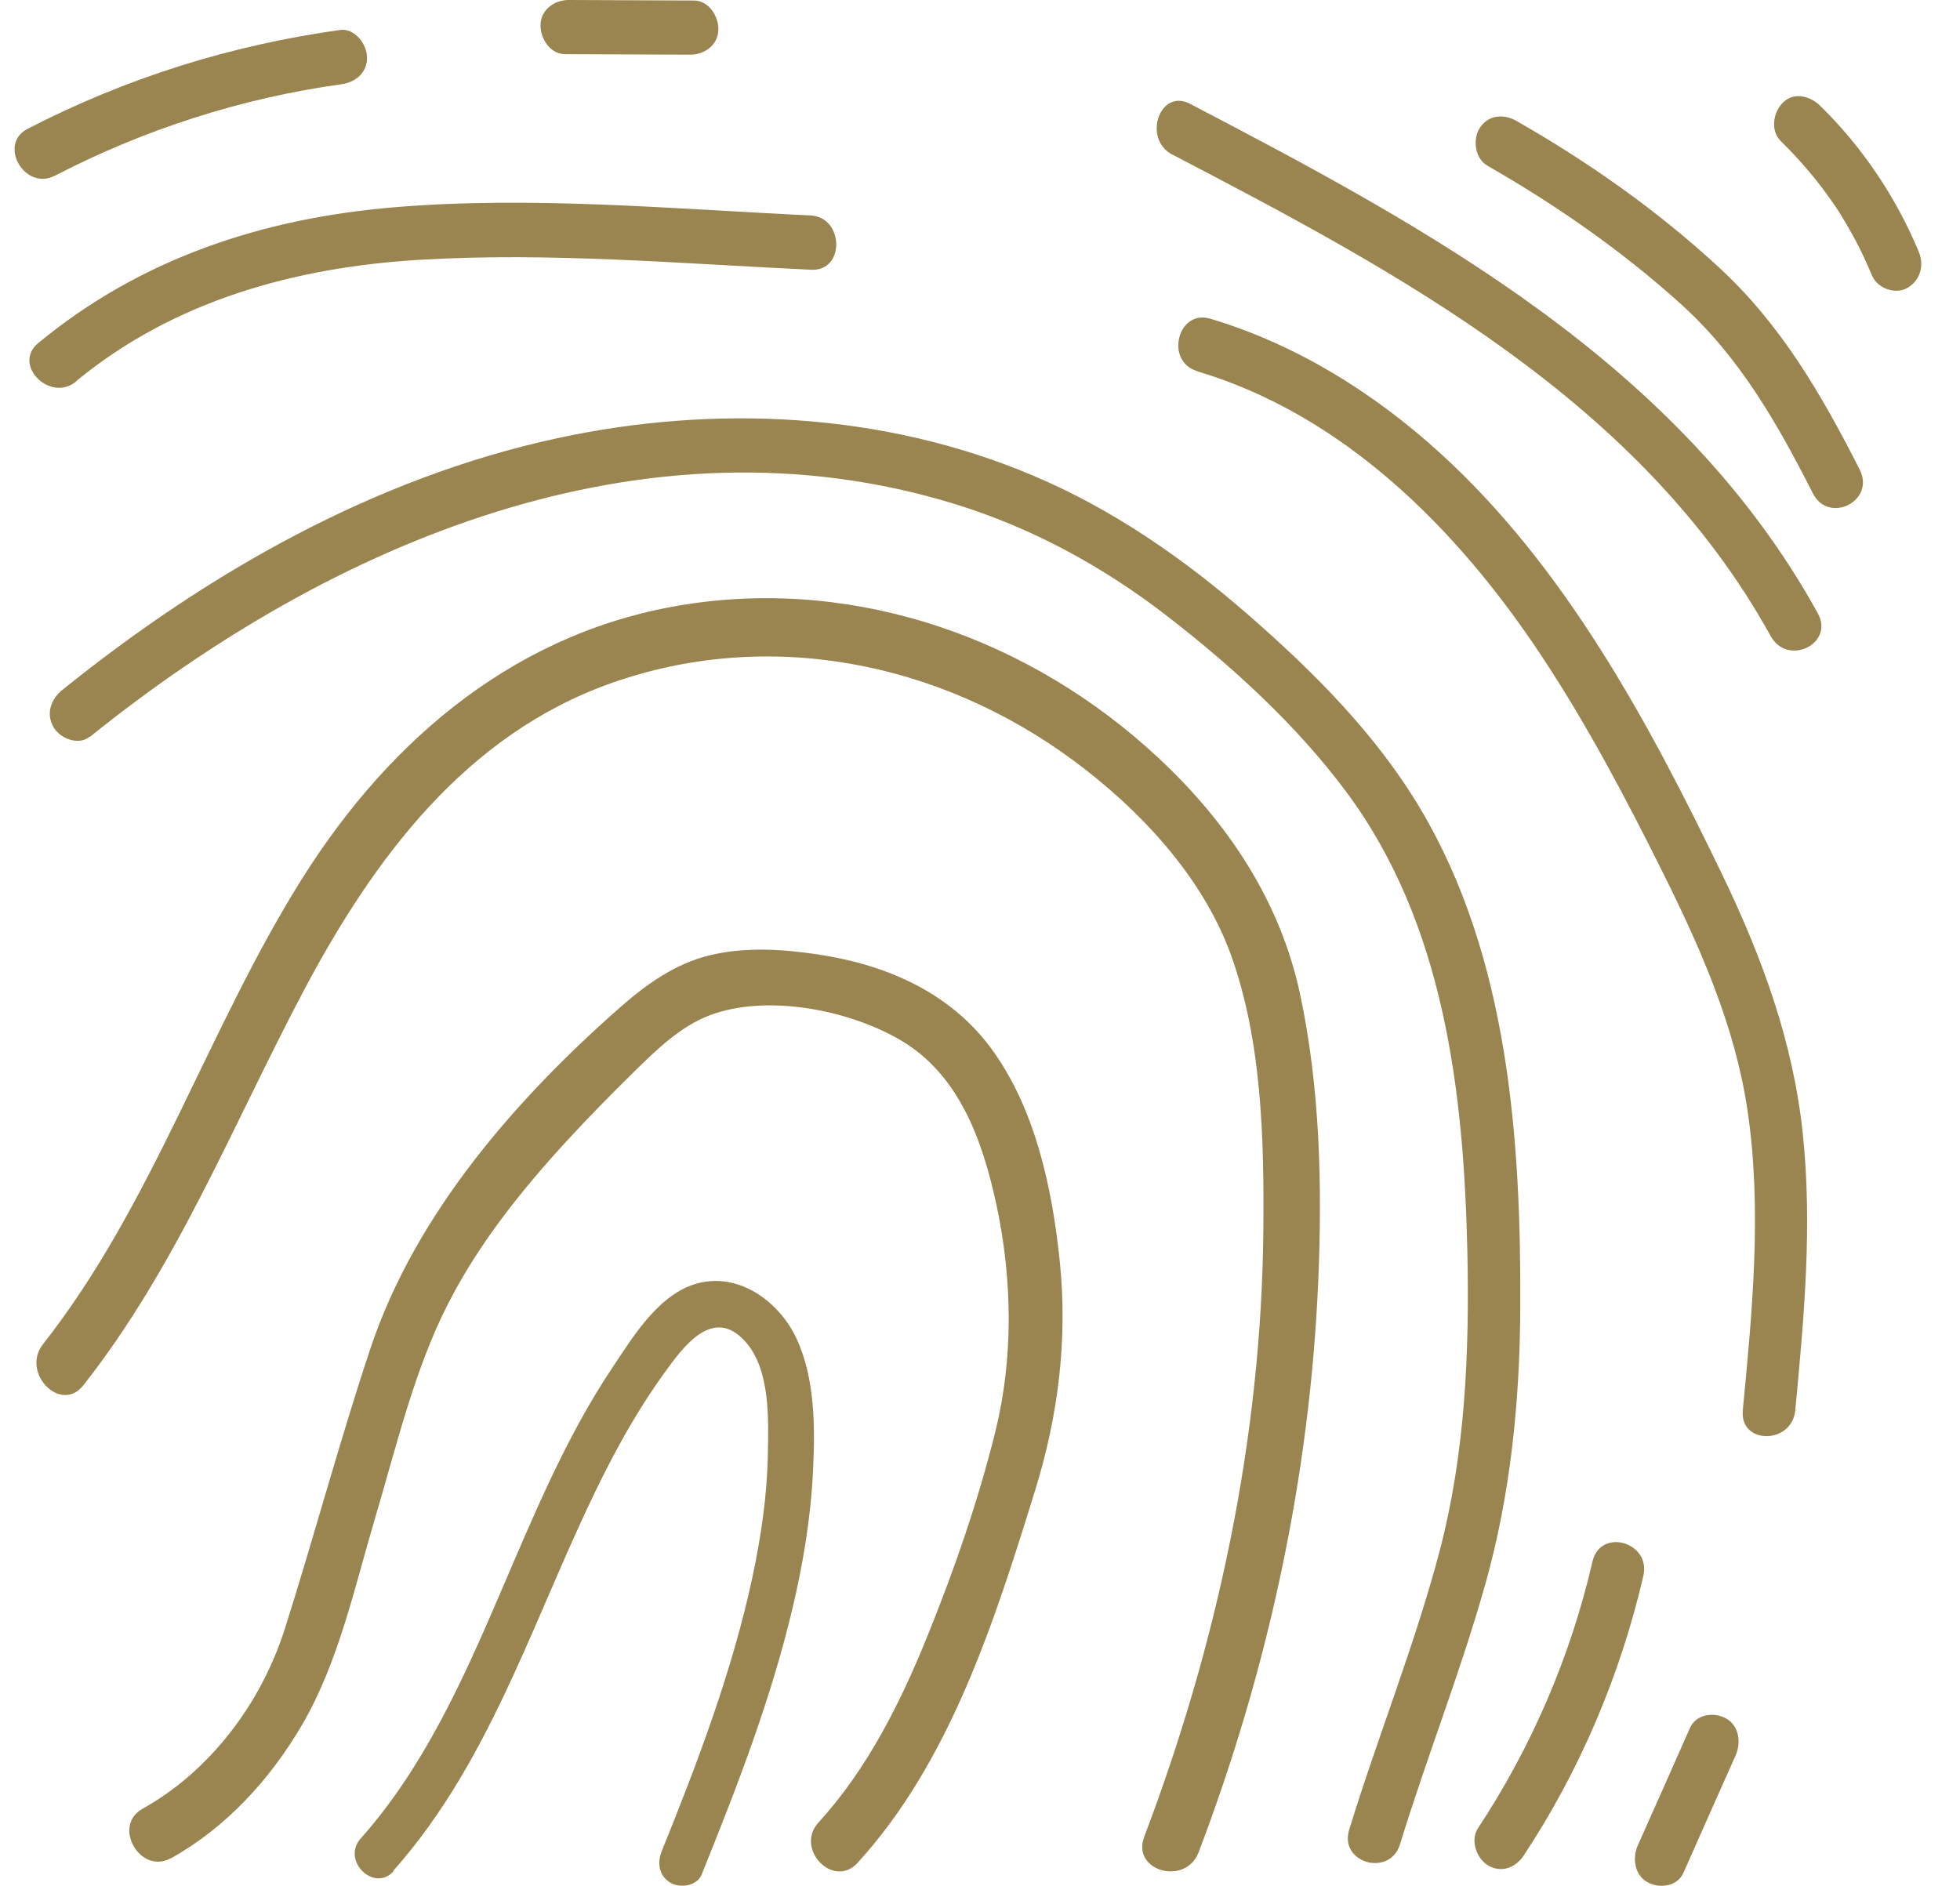
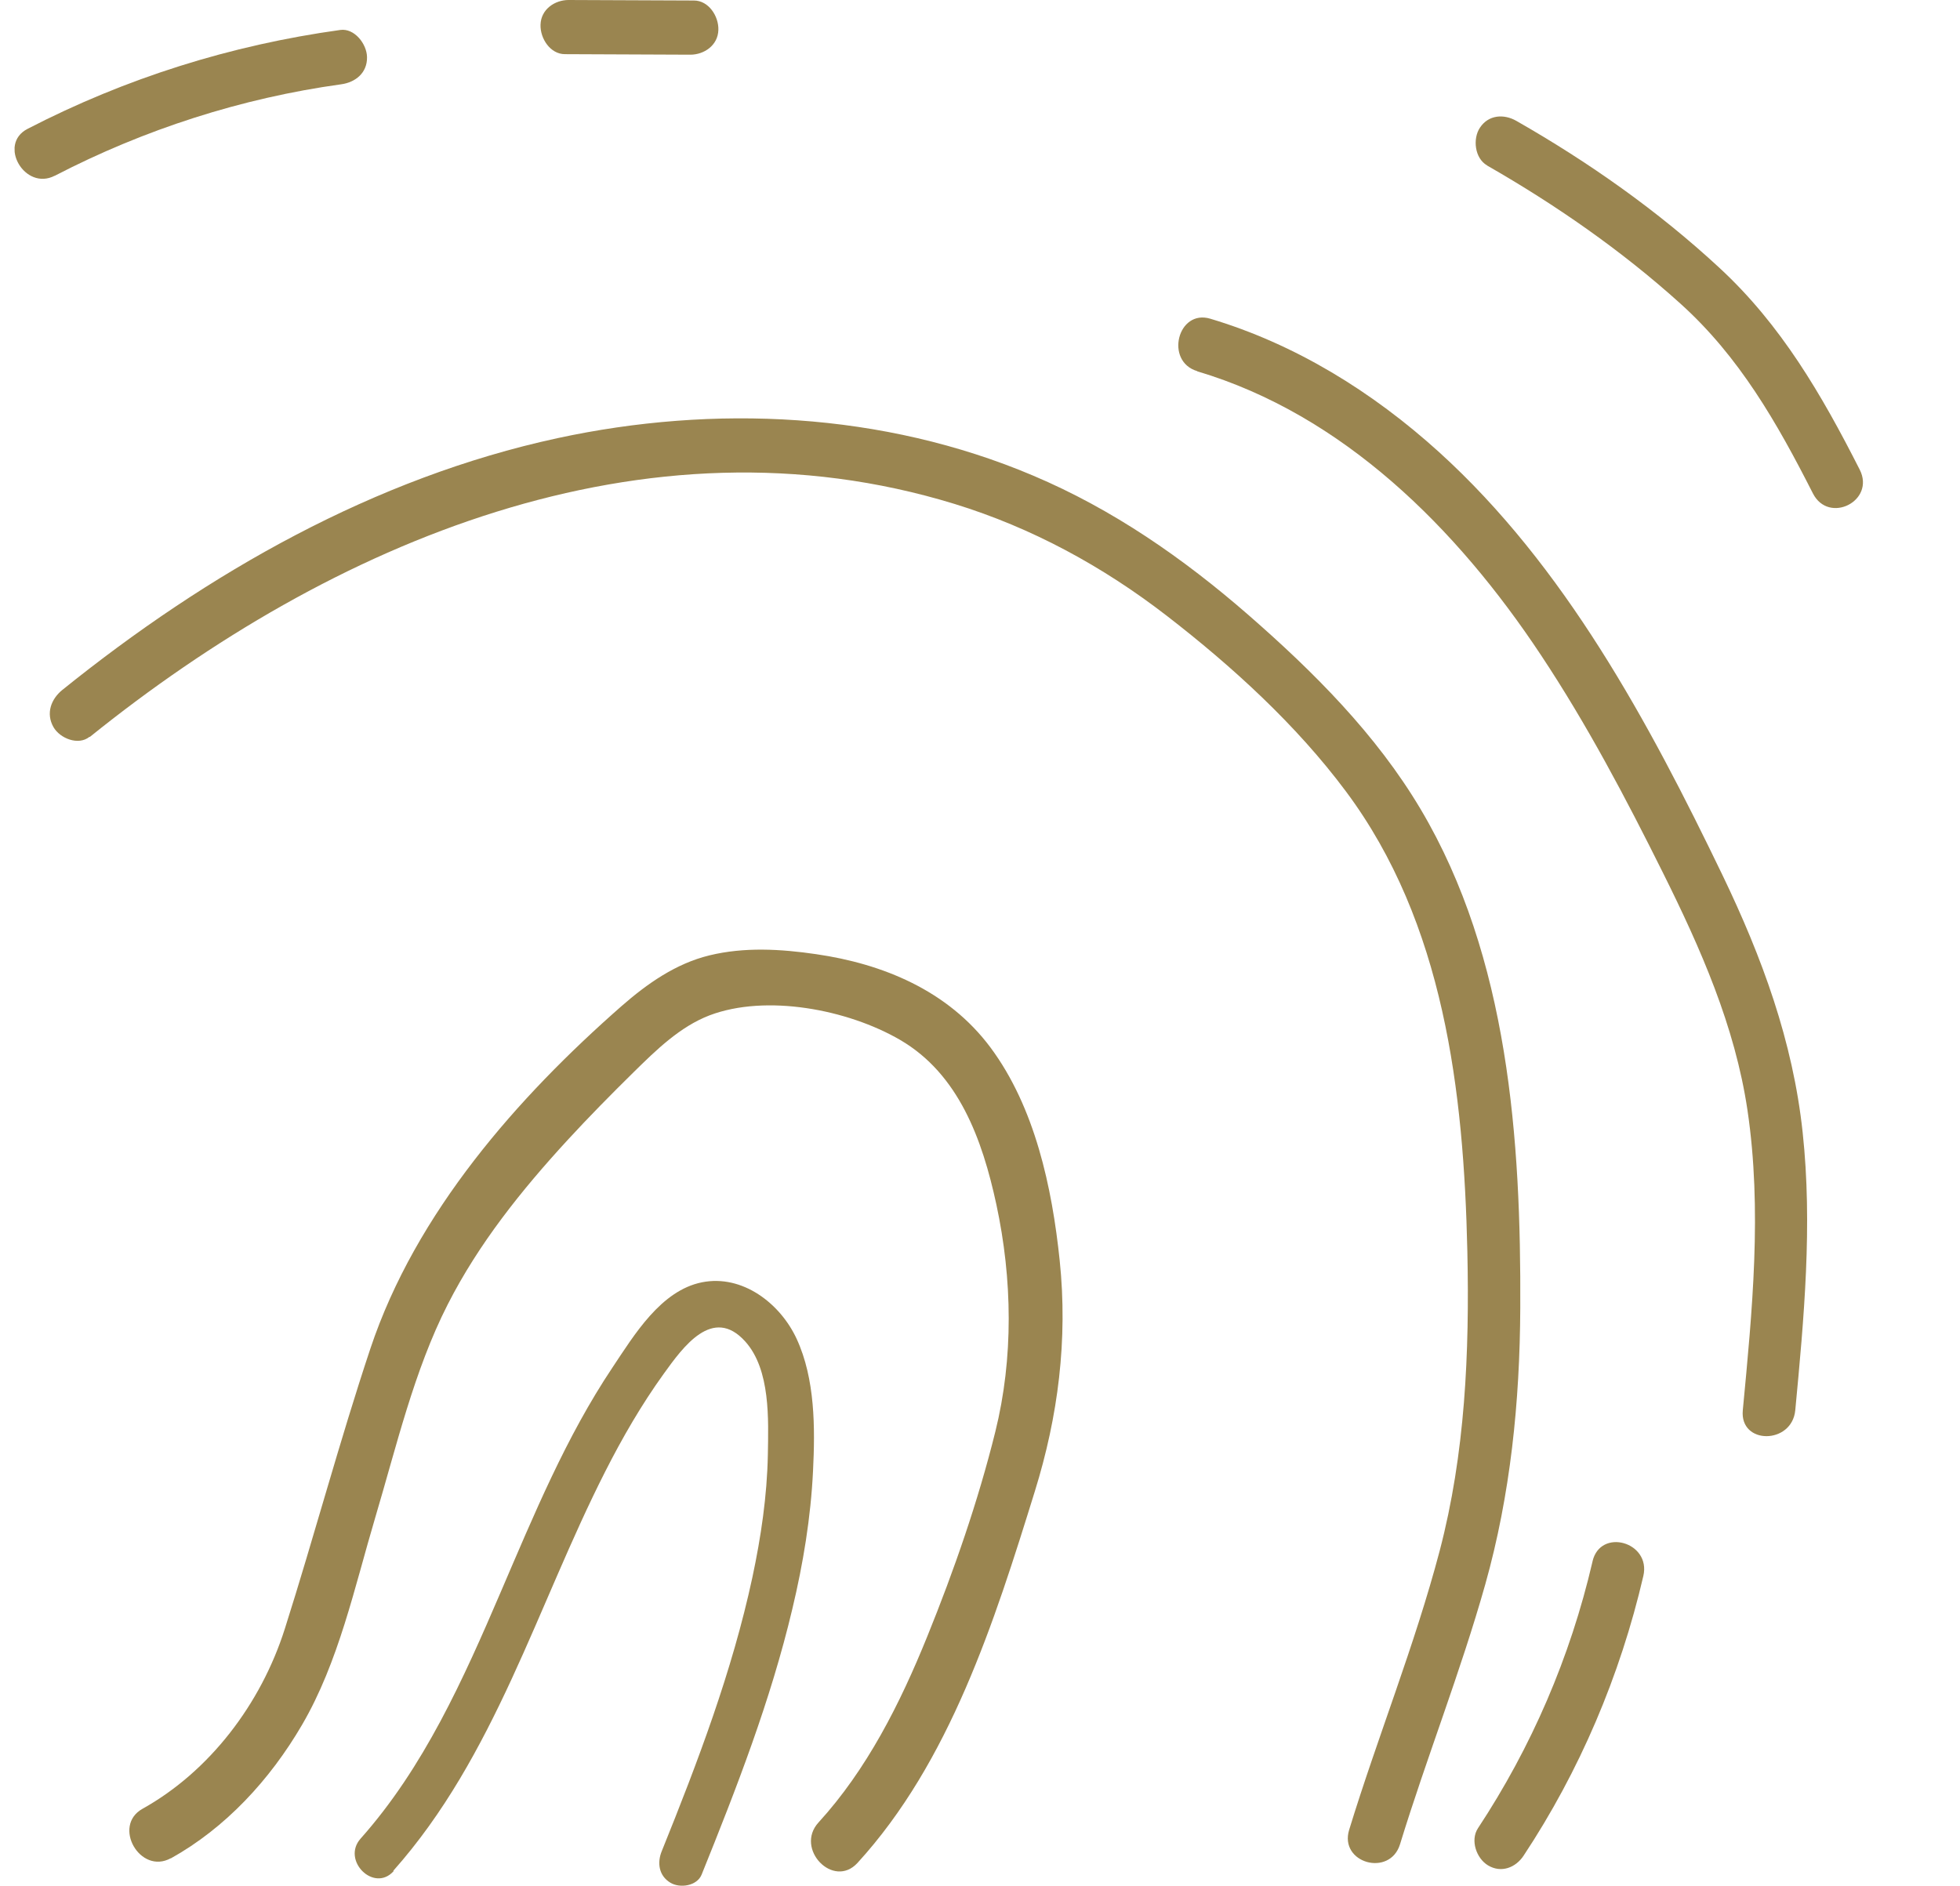
<svg xmlns="http://www.w3.org/2000/svg" width="159" height="153" viewBox="0 0 159 153" fill="none">
  <g clip-path="url(#clip0_2187_313)">
    <path d="M31.907 151.785C40.167 142.487 43.549 130.321 49.094 119.399C50.493 116.643 52.044 113.959 53.857 111.444C55.39 109.324 57.815 105.905 60.457 108.844C62.514 111.133 62.337 115.188 62.29 118.042C62.224 121.391 61.734 124.698 61.039 127.962C59.395 135.62 56.6 142.968 53.68 150.202C53.3 151.135 53.441 152.195 54.392 152.76C55.177 153.226 56.551 153.014 56.918 152.096C59.759 145.059 62.518 137.966 64.275 130.547C65.154 126.874 65.773 123.115 65.955 119.342C66.127 115.852 66.129 111.882 64.628 108.632C63.297 105.749 60.228 103.389 56.951 104.039C53.607 104.704 51.444 108.321 49.688 110.949C45.909 116.601 43.301 122.931 40.624 129.163C37.592 136.228 34.398 143.392 29.257 149.171C27.677 150.937 30.341 153.593 31.935 151.813L31.907 151.785Z" fill="#9A8550" />
    <path d="M13.855 150.782C18.275 148.323 21.892 144.423 24.504 139.944C27.474 134.857 28.762 128.781 30.44 123.129C32.157 117.364 33.594 111.189 36.314 105.848C38.836 100.889 42.31 96.565 46.007 92.538C47.762 90.63 49.572 88.793 51.411 86.984C53.249 85.176 55.168 83.297 57.567 82.378C62.163 80.64 68.759 81.898 73.016 84.371C77.77 87.14 79.687 92.439 80.827 97.723C82.13 103.785 82.225 110.186 80.743 116.163C79.351 121.787 77.387 127.439 75.226 132.766C73.013 138.234 70.32 143.575 66.396 147.871C64.454 150.004 67.606 153.283 69.562 151.149C77.049 142.954 80.65 131.65 83.949 120.996C85.838 114.92 86.633 108.702 85.965 102.273C85.346 96.325 83.954 89.839 80.353 84.992C76.891 80.343 71.575 78.196 66.214 77.418C63.329 76.995 60.379 76.825 57.54 77.517C54.823 78.181 52.504 79.806 50.407 81.643C42.005 89.019 33.732 98.373 30.045 109.423C27.539 116.94 25.5 124.613 23.104 132.158C21.161 138.277 16.983 143.731 11.564 146.755C9.077 148.139 11.368 152.138 13.855 150.768L13.855 150.782Z" fill="#9A8550" />
-     <path d="M6.767 112.39C14.313 102.81 18.853 91.351 24.537 80.57C30.3 69.647 37.77 59.615 49.568 55.432C62.206 50.953 76.07 53.595 87.025 61.663C92.357 65.592 97.538 71.06 99.857 77.475C102.376 84.469 102.552 92.481 102.485 99.829C102.334 116.7 98.743 133.43 92.826 149.015C91.755 151.827 96.196 153.042 97.24 150.273C102.831 135.578 106.249 119.893 106.935 104.025C107.269 96.325 107.093 88.313 105.477 80.711C103.861 73.095 99.593 66.75 94.035 61.55C83.625 51.801 69.573 46.912 55.789 49.017C42.196 51.08 31.756 59.728 24.463 71.357C16.838 83.523 12.399 97.737 3.491 109.056C1.662 111.373 4.938 114.736 6.767 112.39Z" fill="#9A8550" />
    <path d="M7.297 59.784C26.852 44.029 52.261 33.149 77.452 40.892C83.692 42.814 89.447 45.937 94.672 49.978C99.952 54.062 105.148 58.795 109.182 64.207C117.152 74.889 118.747 88.567 119.035 101.538C119.215 109.748 118.862 117.929 116.786 125.842C114.76 133.529 111.774 140.876 109.447 148.464C108.619 151.163 112.745 152.322 113.573 149.637C115.745 142.558 118.48 135.677 120.487 128.555C122.534 121.278 123.293 113.747 123.328 106.145C123.397 92.495 122.383 77.687 115.25 65.662C111.627 59.558 106.548 54.5 101.287 49.907C95.97 45.273 90.255 41.316 83.811 38.589C71.609 33.417 57.916 32.81 45.221 35.551C30.392 38.759 16.866 46.46 5.05 55.983C4.148 56.718 3.704 57.877 4.337 58.993C4.871 59.925 6.368 60.505 7.256 59.784H7.297Z" fill="#9A8550" />
    <path d="M129.187 126.704C127.381 134.475 124.231 141.767 119.894 148.337C119.256 149.312 119.772 150.782 120.709 151.347C121.784 151.997 122.963 151.53 123.602 150.555C128.138 143.702 131.431 135.973 133.313 127.863C133.948 125.107 129.822 123.934 129.187 126.69L129.187 126.704Z" fill="#9A8550" />
-     <path d="M6.154 30.945C14.092 24.389 23.924 21.69 33.995 21.082C44.556 20.446 55.254 21.393 65.821 21.887C68.566 22.015 68.477 17.606 65.747 17.479C54.552 16.956 43.17 15.882 31.999 16.815C21.36 17.705 11.442 20.941 3.101 27.836C0.975 29.588 4.056 32.683 6.168 30.959L6.154 30.945Z" fill="#9A8550" />
    <path d="M97.119 30.125C108.938 33.644 118.179 42.842 125.01 53.157C128.734 58.767 131.891 64.758 134.899 70.806C137.95 76.938 140.744 83.24 141.76 90.079C142.96 98.161 142.144 106.385 141.38 114.425C141.114 117.237 145.369 117.209 145.636 114.425C146.342 106.964 147.047 99.405 146.237 91.888C145.444 84.469 142.941 77.673 139.732 71.003C133.751 58.597 126.948 45.937 116.724 36.667C111.307 31.764 105.076 27.921 98.179 25.858C95.533 25.067 94.472 29.32 97.119 30.111L97.119 30.125Z" fill="#9A8550" />
    <path d="M4.453 14.257C11.702 10.499 19.599 7.955 27.683 6.839C28.813 6.683 29.796 5.935 29.774 4.635C29.756 3.561 28.752 2.275 27.609 2.43C18.735 3.66 10.213 6.33 2.234 10.456C-0.201 11.714 2.019 15.515 4.44 14.257H4.453Z" fill="#9A8550" />
-     <path d="M95.117 12.547C113.367 22.071 133.092 32.513 143.647 51.617C145.012 54.09 148.841 52.239 147.462 49.752C136.289 29.518 115.885 18.524 96.534 8.422C94.07 7.136 92.667 11.276 95.103 12.547H95.117Z" fill="#9A8550" />
    <path d="M120.628 13.424C126.18 16.603 131.522 20.305 136.329 24.643C141.108 28.953 144.159 34.308 147.066 40.03C148.35 42.56 152.151 40.652 150.867 38.109C147.776 32.019 144.488 26.353 139.485 21.732C134.482 17.097 128.877 13.155 123.009 9.806C121.99 9.227 120.75 9.312 120.058 10.357C119.459 11.248 119.622 12.844 120.642 13.424H120.628Z" fill="#9A8550" />
-     <path d="M144.427 11.417C146.05 13 147.525 14.738 148.812 16.631C148.882 16.73 148.952 16.829 149.008 16.928C149.33 17.408 148.868 16.702 149.05 16.984C149.19 17.21 149.344 17.436 149.485 17.677C149.78 18.171 150.061 18.666 150.342 19.16C150.905 20.192 151.401 21.252 151.855 22.34C152.296 23.413 153.751 23.908 154.71 23.371C155.764 22.778 156.126 21.562 155.657 20.432C153.808 15.981 151.051 11.898 147.639 8.563C146.821 7.772 145.519 7.447 144.634 8.323C143.869 9.072 143.581 10.583 144.454 11.431L144.427 11.417Z" fill="#9A8550" />
-     <path d="M137.095 140.198C135.69 143.377 134.283 146.543 132.864 149.722C132.404 150.767 132.591 152.152 133.679 152.732C134.642 153.254 136.085 153.057 136.571 151.94C137.977 148.761 139.383 145.596 140.803 142.417C141.262 141.371 141.075 139.986 139.988 139.407C139.024 138.884 137.581 139.082 137.095 140.198Z" fill="#9A8550" />
    <path d="M45.827 4.394C49.224 4.409 52.621 4.423 56.004 4.437C57.109 4.437 58.242 3.688 58.276 2.43C58.312 1.314 57.485 0.042 56.298 0.042C52.901 0.028 49.504 0.014 46.121 0C45.016 0 43.882 0.749 43.849 2.006C43.813 3.123 44.64 4.394 45.827 4.394Z" fill="#9A8550" />
  </g>
  <defs>
    <clipPath id="clip0_2187_313">
      <rect width="154.509" height="153.022" fill="white" transform="matrix(1 0 0.017 1 0.979 0)" />
    </clipPath>
  </defs>
</svg>